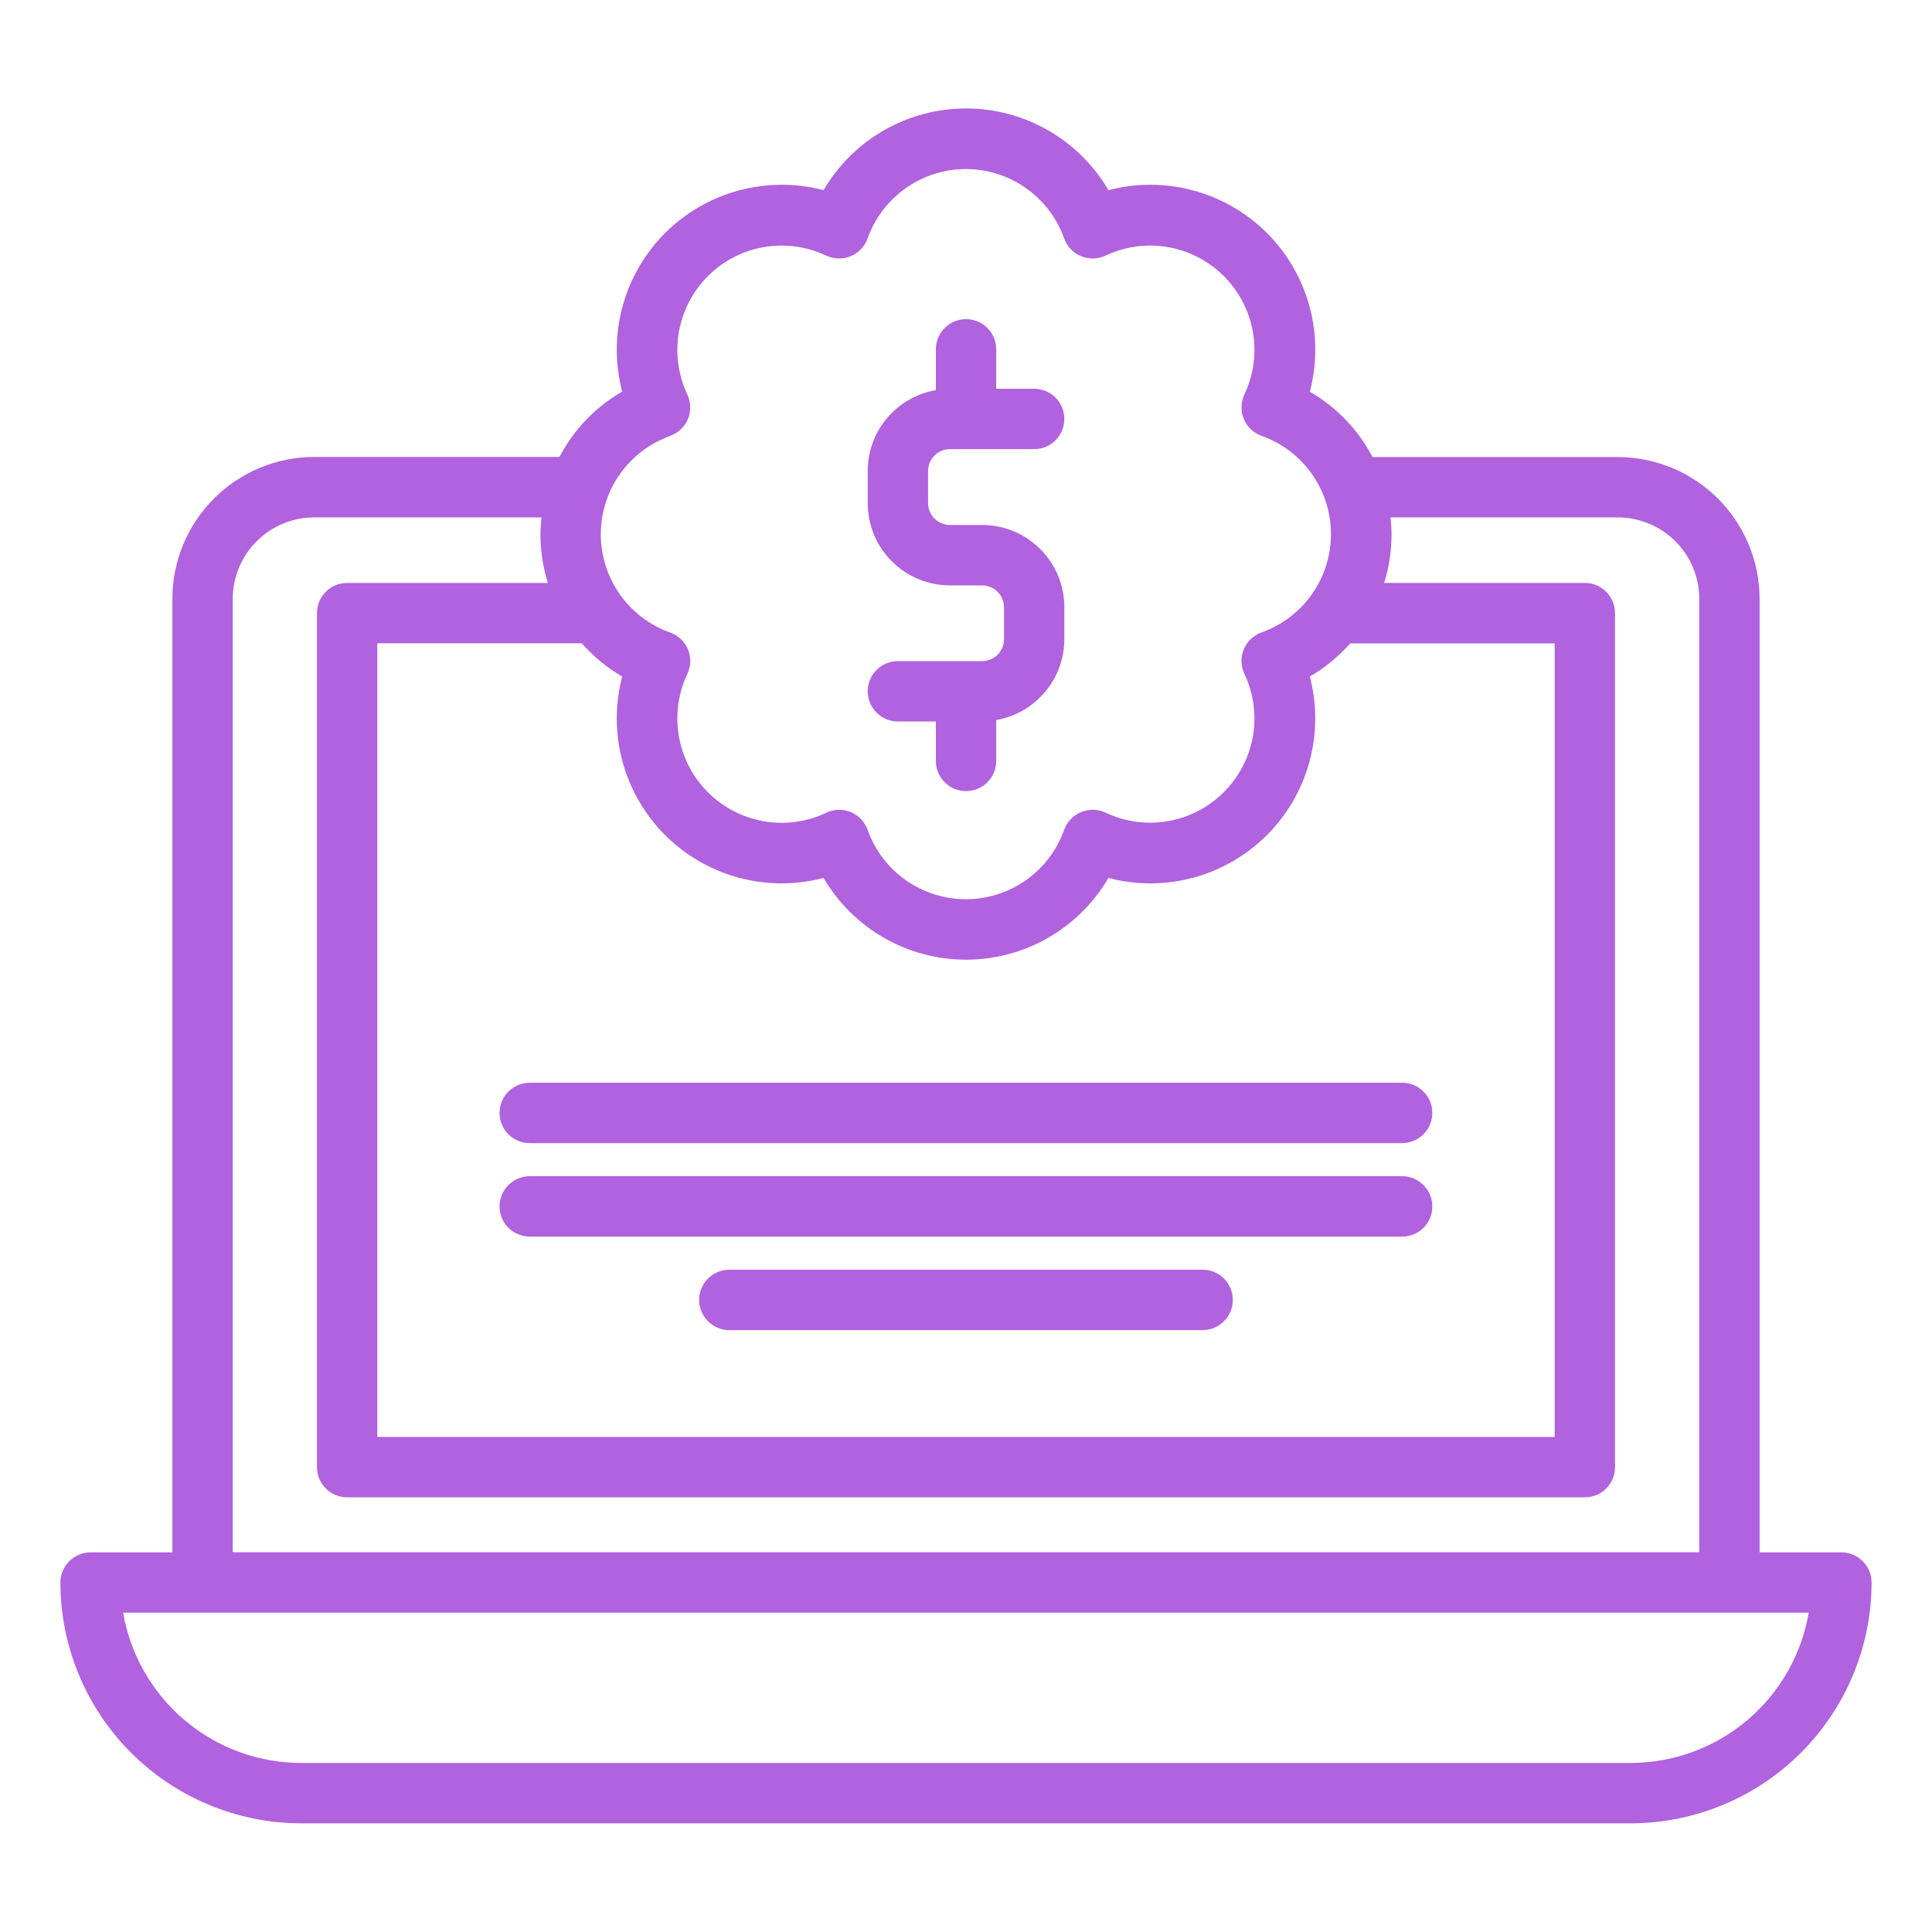
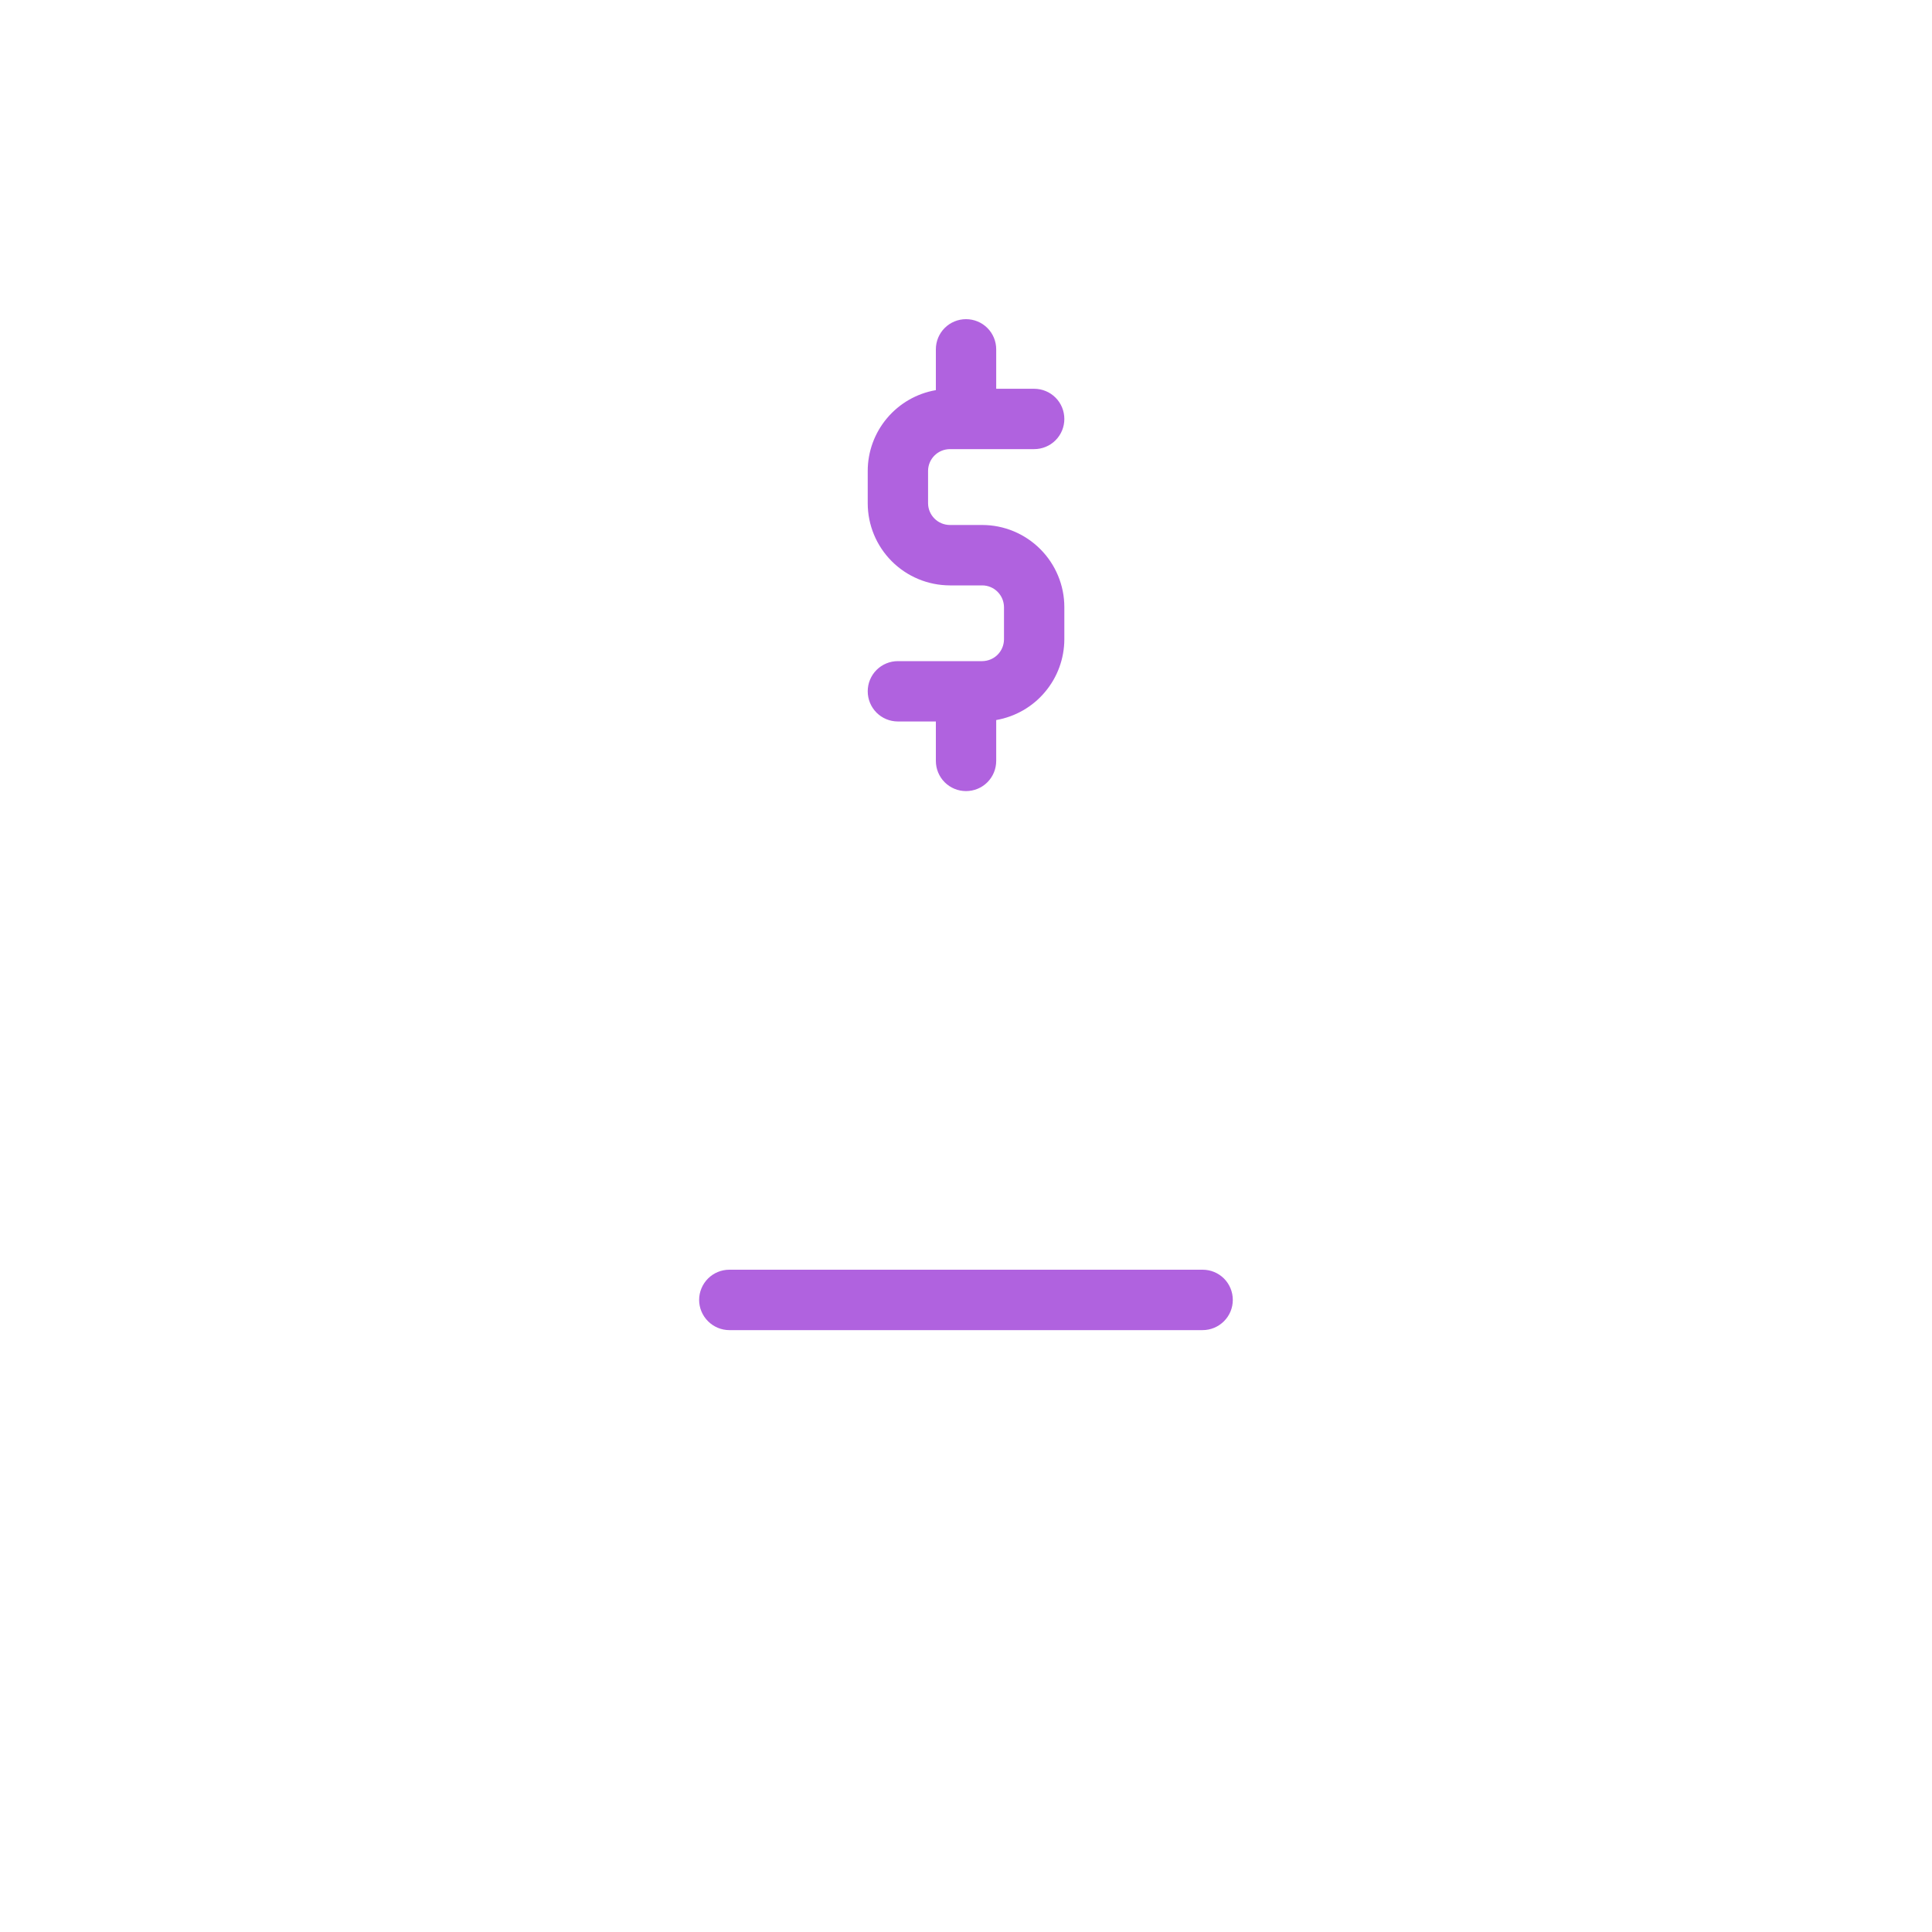
<svg xmlns="http://www.w3.org/2000/svg" width="30" height="30" viewBox="0 0 30 30" fill="none">
  <path d="M15.252 10.266H13.942C13.818 10.266 13.699 10.315 13.611 10.403C13.523 10.491 13.474 10.61 13.474 10.734C13.474 10.859 13.523 10.978 13.611 11.066C13.699 11.154 13.818 11.203 13.942 11.203H14.532V11.815C14.532 11.94 14.581 12.059 14.669 12.147C14.757 12.235 14.876 12.284 15 12.284C15.125 12.284 15.244 12.235 15.332 12.147C15.42 12.059 15.469 11.94 15.469 11.815V11.181C15.765 11.129 16.033 10.976 16.226 10.746C16.42 10.517 16.526 10.227 16.527 9.927V9.427C16.527 9.089 16.392 8.765 16.153 8.526C15.914 8.287 15.59 8.152 15.252 8.152H14.749C14.659 8.151 14.574 8.116 14.51 8.052C14.447 7.989 14.411 7.903 14.411 7.814V7.312C14.411 7.223 14.447 7.137 14.51 7.074C14.574 7.01 14.659 6.975 14.749 6.974H16.058C16.183 6.974 16.302 6.925 16.39 6.837C16.478 6.749 16.527 6.63 16.527 6.506C16.527 6.381 16.478 6.262 16.39 6.174C16.302 6.086 16.183 6.037 16.058 6.037H15.469V5.424C15.469 5.3 15.42 5.181 15.332 5.093C15.244 5.005 15.125 4.956 15 4.956C14.876 4.956 14.757 5.005 14.669 5.093C14.581 5.181 14.532 5.3 14.532 5.424V6.058C14.236 6.109 13.968 6.263 13.774 6.493C13.581 6.722 13.474 7.012 13.474 7.312V7.814C13.474 8.153 13.609 8.477 13.848 8.716C14.087 8.955 14.411 9.089 14.749 9.09H15.252C15.341 9.09 15.427 9.126 15.49 9.189C15.554 9.253 15.589 9.338 15.59 9.428V9.928C15.589 10.018 15.554 10.103 15.49 10.167C15.427 10.23 15.341 10.265 15.252 10.266Z" fill="#B062DF" />
-   <path d="M28.594 24.105H27.323V9.3C27.323 8.716 27.09 8.156 26.677 7.743C26.264 7.33 25.704 7.098 25.12 7.097H21.312C21.091 6.673 20.753 6.321 20.339 6.083C20.453 5.65 20.452 5.195 20.335 4.762C20.218 4.33 19.991 3.936 19.674 3.619C19.358 3.303 18.964 3.075 18.532 2.958C18.1 2.841 17.645 2.839 17.212 2.953C16.986 2.567 16.663 2.246 16.275 2.024C15.887 1.801 15.447 1.684 15 1.684C14.553 1.684 14.113 1.801 13.725 2.024C13.337 2.246 13.014 2.567 12.788 2.953C12.356 2.839 11.901 2.841 11.469 2.958C11.037 3.075 10.643 3.303 10.327 3.619C10.011 3.935 9.783 4.329 9.666 4.761C9.549 5.193 9.548 5.648 9.661 6.081C9.247 6.319 8.909 6.671 8.688 7.095H4.88C4.296 7.096 3.736 7.328 3.323 7.741C2.909 8.154 2.677 8.714 2.677 9.298V24.105H1.406C1.282 24.105 1.163 24.155 1.075 24.243C0.987 24.331 0.938 24.45 0.938 24.574C0.939 25.566 1.334 26.516 2.035 27.216C2.736 27.917 3.686 28.311 4.678 28.313H25.322C26.314 28.311 27.264 27.917 27.965 27.216C28.666 26.516 29.061 25.566 29.062 24.574C29.062 24.45 29.013 24.331 28.925 24.243C28.837 24.155 28.718 24.105 28.594 24.105ZM9.661 10.505C9.548 10.938 9.549 11.393 9.666 11.825C9.783 12.257 10.011 12.65 10.327 12.967C10.643 13.283 11.037 13.511 11.469 13.628C11.901 13.745 12.356 13.746 12.788 13.633C13.014 14.019 13.337 14.339 13.725 14.562C14.113 14.785 14.553 14.902 15 14.902C15.447 14.902 15.887 14.785 16.275 14.562C16.663 14.339 16.986 14.019 17.212 13.633C17.644 13.746 18.099 13.745 18.531 13.628C18.963 13.511 19.357 13.283 19.673 12.967C19.989 12.65 20.217 12.257 20.334 11.825C20.451 11.393 20.452 10.938 20.339 10.505C20.574 10.368 20.786 10.194 20.966 9.99H24.141V22.313H5.859V9.989H9.034C9.214 10.194 9.426 10.368 9.661 10.505ZM10.406 6.768C10.468 6.746 10.525 6.711 10.572 6.666C10.62 6.621 10.658 6.566 10.683 6.506C10.708 6.445 10.72 6.38 10.718 6.314C10.717 6.249 10.701 6.184 10.673 6.125C10.53 5.823 10.485 5.484 10.542 5.156C10.599 4.827 10.756 4.524 10.992 4.288C11.228 4.052 11.531 3.894 11.86 3.837C12.189 3.78 12.527 3.826 12.829 3.969C12.888 3.997 12.953 4.012 13.018 4.014C13.084 4.015 13.149 4.003 13.21 3.978C13.27 3.953 13.325 3.916 13.37 3.868C13.415 3.82 13.45 3.764 13.472 3.702C13.584 3.387 13.791 3.115 14.064 2.922C14.337 2.729 14.664 2.625 14.998 2.625C15.333 2.625 15.659 2.729 15.932 2.922C16.205 3.115 16.412 3.387 16.524 3.702C16.546 3.764 16.581 3.82 16.626 3.868C16.671 3.916 16.726 3.953 16.787 3.978C16.847 4.003 16.912 4.015 16.978 4.014C17.043 4.012 17.108 3.997 17.167 3.969C17.469 3.826 17.807 3.78 18.136 3.837C18.465 3.894 18.768 4.052 19.004 4.288C19.24 4.524 19.398 4.827 19.455 5.156C19.512 5.484 19.466 5.823 19.323 6.125C19.295 6.184 19.28 6.249 19.278 6.314C19.276 6.38 19.288 6.445 19.314 6.506C19.339 6.566 19.376 6.621 19.424 6.666C19.472 6.711 19.528 6.746 19.59 6.768C19.905 6.88 20.178 7.087 20.371 7.36C20.564 7.633 20.667 7.959 20.667 8.294C20.667 8.628 20.564 8.955 20.371 9.228C20.178 9.501 19.905 9.708 19.59 9.82C19.528 9.842 19.472 9.877 19.424 9.922C19.376 9.967 19.339 10.021 19.314 10.082C19.288 10.143 19.276 10.208 19.278 10.274C19.28 10.339 19.295 10.404 19.323 10.463C19.466 10.765 19.512 11.103 19.455 11.432C19.398 11.761 19.24 12.064 19.004 12.3C18.768 12.536 18.465 12.694 18.136 12.751C17.807 12.808 17.469 12.762 17.167 12.619C17.108 12.591 17.043 12.576 16.978 12.574C16.912 12.573 16.847 12.585 16.786 12.61C16.726 12.635 16.671 12.673 16.626 12.72C16.581 12.768 16.546 12.824 16.524 12.886C16.412 13.201 16.205 13.474 15.932 13.667C15.659 13.859 15.333 13.963 14.998 13.963C14.664 13.963 14.337 13.859 14.064 13.667C13.791 13.474 13.584 13.201 13.472 12.886C13.45 12.824 13.415 12.768 13.37 12.72C13.325 12.673 13.27 12.635 13.21 12.61C13.153 12.587 13.092 12.575 13.03 12.574C12.961 12.575 12.892 12.591 12.829 12.621C12.527 12.764 12.189 12.81 11.86 12.753C11.531 12.695 11.228 12.538 10.992 12.302C10.756 12.066 10.599 11.763 10.542 11.434C10.485 11.105 10.53 10.767 10.673 10.465C10.701 10.406 10.717 10.341 10.718 10.275C10.72 10.21 10.708 10.145 10.683 10.084C10.658 10.023 10.62 9.969 10.572 9.924C10.525 9.878 10.468 9.844 10.406 9.822C10.091 9.71 9.818 9.503 9.626 9.23C9.433 8.956 9.329 8.63 9.329 8.296C9.329 7.961 9.433 7.635 9.626 7.362C9.818 7.089 10.091 6.882 10.406 6.77V6.768ZM3.614 9.3C3.614 8.964 3.747 8.642 3.985 8.405C4.222 8.168 4.544 8.034 4.88 8.034H8.408C8.4 8.12 8.392 8.206 8.392 8.294C8.392 8.551 8.431 8.806 8.507 9.052H5.391C5.266 9.052 5.147 9.101 5.059 9.189C4.971 9.277 4.922 9.396 4.922 9.52V22.781C4.922 22.906 4.971 23.025 5.059 23.113C5.147 23.201 5.266 23.25 5.391 23.25H24.609C24.734 23.25 24.853 23.201 24.941 23.113C25.029 23.025 25.078 22.906 25.078 22.781V9.52C25.078 9.396 25.029 9.277 24.941 9.189C24.853 9.101 24.734 9.052 24.609 9.052H21.493C21.569 8.806 21.608 8.551 21.608 8.294C21.608 8.206 21.6 8.12 21.592 8.034H25.12C25.456 8.034 25.778 8.168 26.015 8.405C26.253 8.642 26.386 8.964 26.386 9.3V24.103H3.614V9.3ZM25.322 27.375H4.678C4.015 27.375 3.375 27.14 2.869 26.713C2.363 26.286 2.024 25.694 1.912 25.041H28.086C27.974 25.694 27.636 26.285 27.13 26.712C26.625 27.14 25.984 27.374 25.322 27.375Z" fill="#B062DF" />
-   <path d="M8.226 17.75H21.773C21.897 17.75 22.016 17.701 22.104 17.613C22.192 17.525 22.241 17.406 22.241 17.282C22.241 17.157 22.192 17.038 22.104 16.95C22.016 16.862 21.897 16.813 21.773 16.813H8.226C8.101 16.813 7.982 16.862 7.894 16.95C7.806 17.038 7.757 17.157 7.757 17.282C7.757 17.406 7.806 17.525 7.894 17.613C7.982 17.701 8.101 17.75 8.226 17.75Z" fill="#B062DF" />
-   <path d="M8.226 19.202H21.773C21.897 19.202 22.016 19.152 22.104 19.065C22.192 18.977 22.241 18.858 22.241 18.733C22.241 18.609 22.192 18.49 22.104 18.402C22.016 18.314 21.897 18.264 21.773 18.264H8.226C8.101 18.264 7.982 18.314 7.894 18.402C7.806 18.49 7.757 18.609 7.757 18.733C7.757 18.858 7.806 18.977 7.894 19.065C7.982 19.152 8.101 19.202 8.226 19.202Z" fill="#B062DF" />
  <path d="M18.674 19.716H11.325C11.201 19.716 11.082 19.765 10.994 19.853C10.906 19.941 10.856 20.061 10.856 20.185C10.856 20.309 10.906 20.428 10.994 20.516C11.082 20.604 11.201 20.654 11.325 20.654H18.674C18.799 20.654 18.918 20.604 19.006 20.516C19.094 20.428 19.143 20.309 19.143 20.185C19.143 20.061 19.094 19.941 19.006 19.853C18.918 19.765 18.799 19.716 18.674 19.716Z" fill="#B062DF" />
</svg>